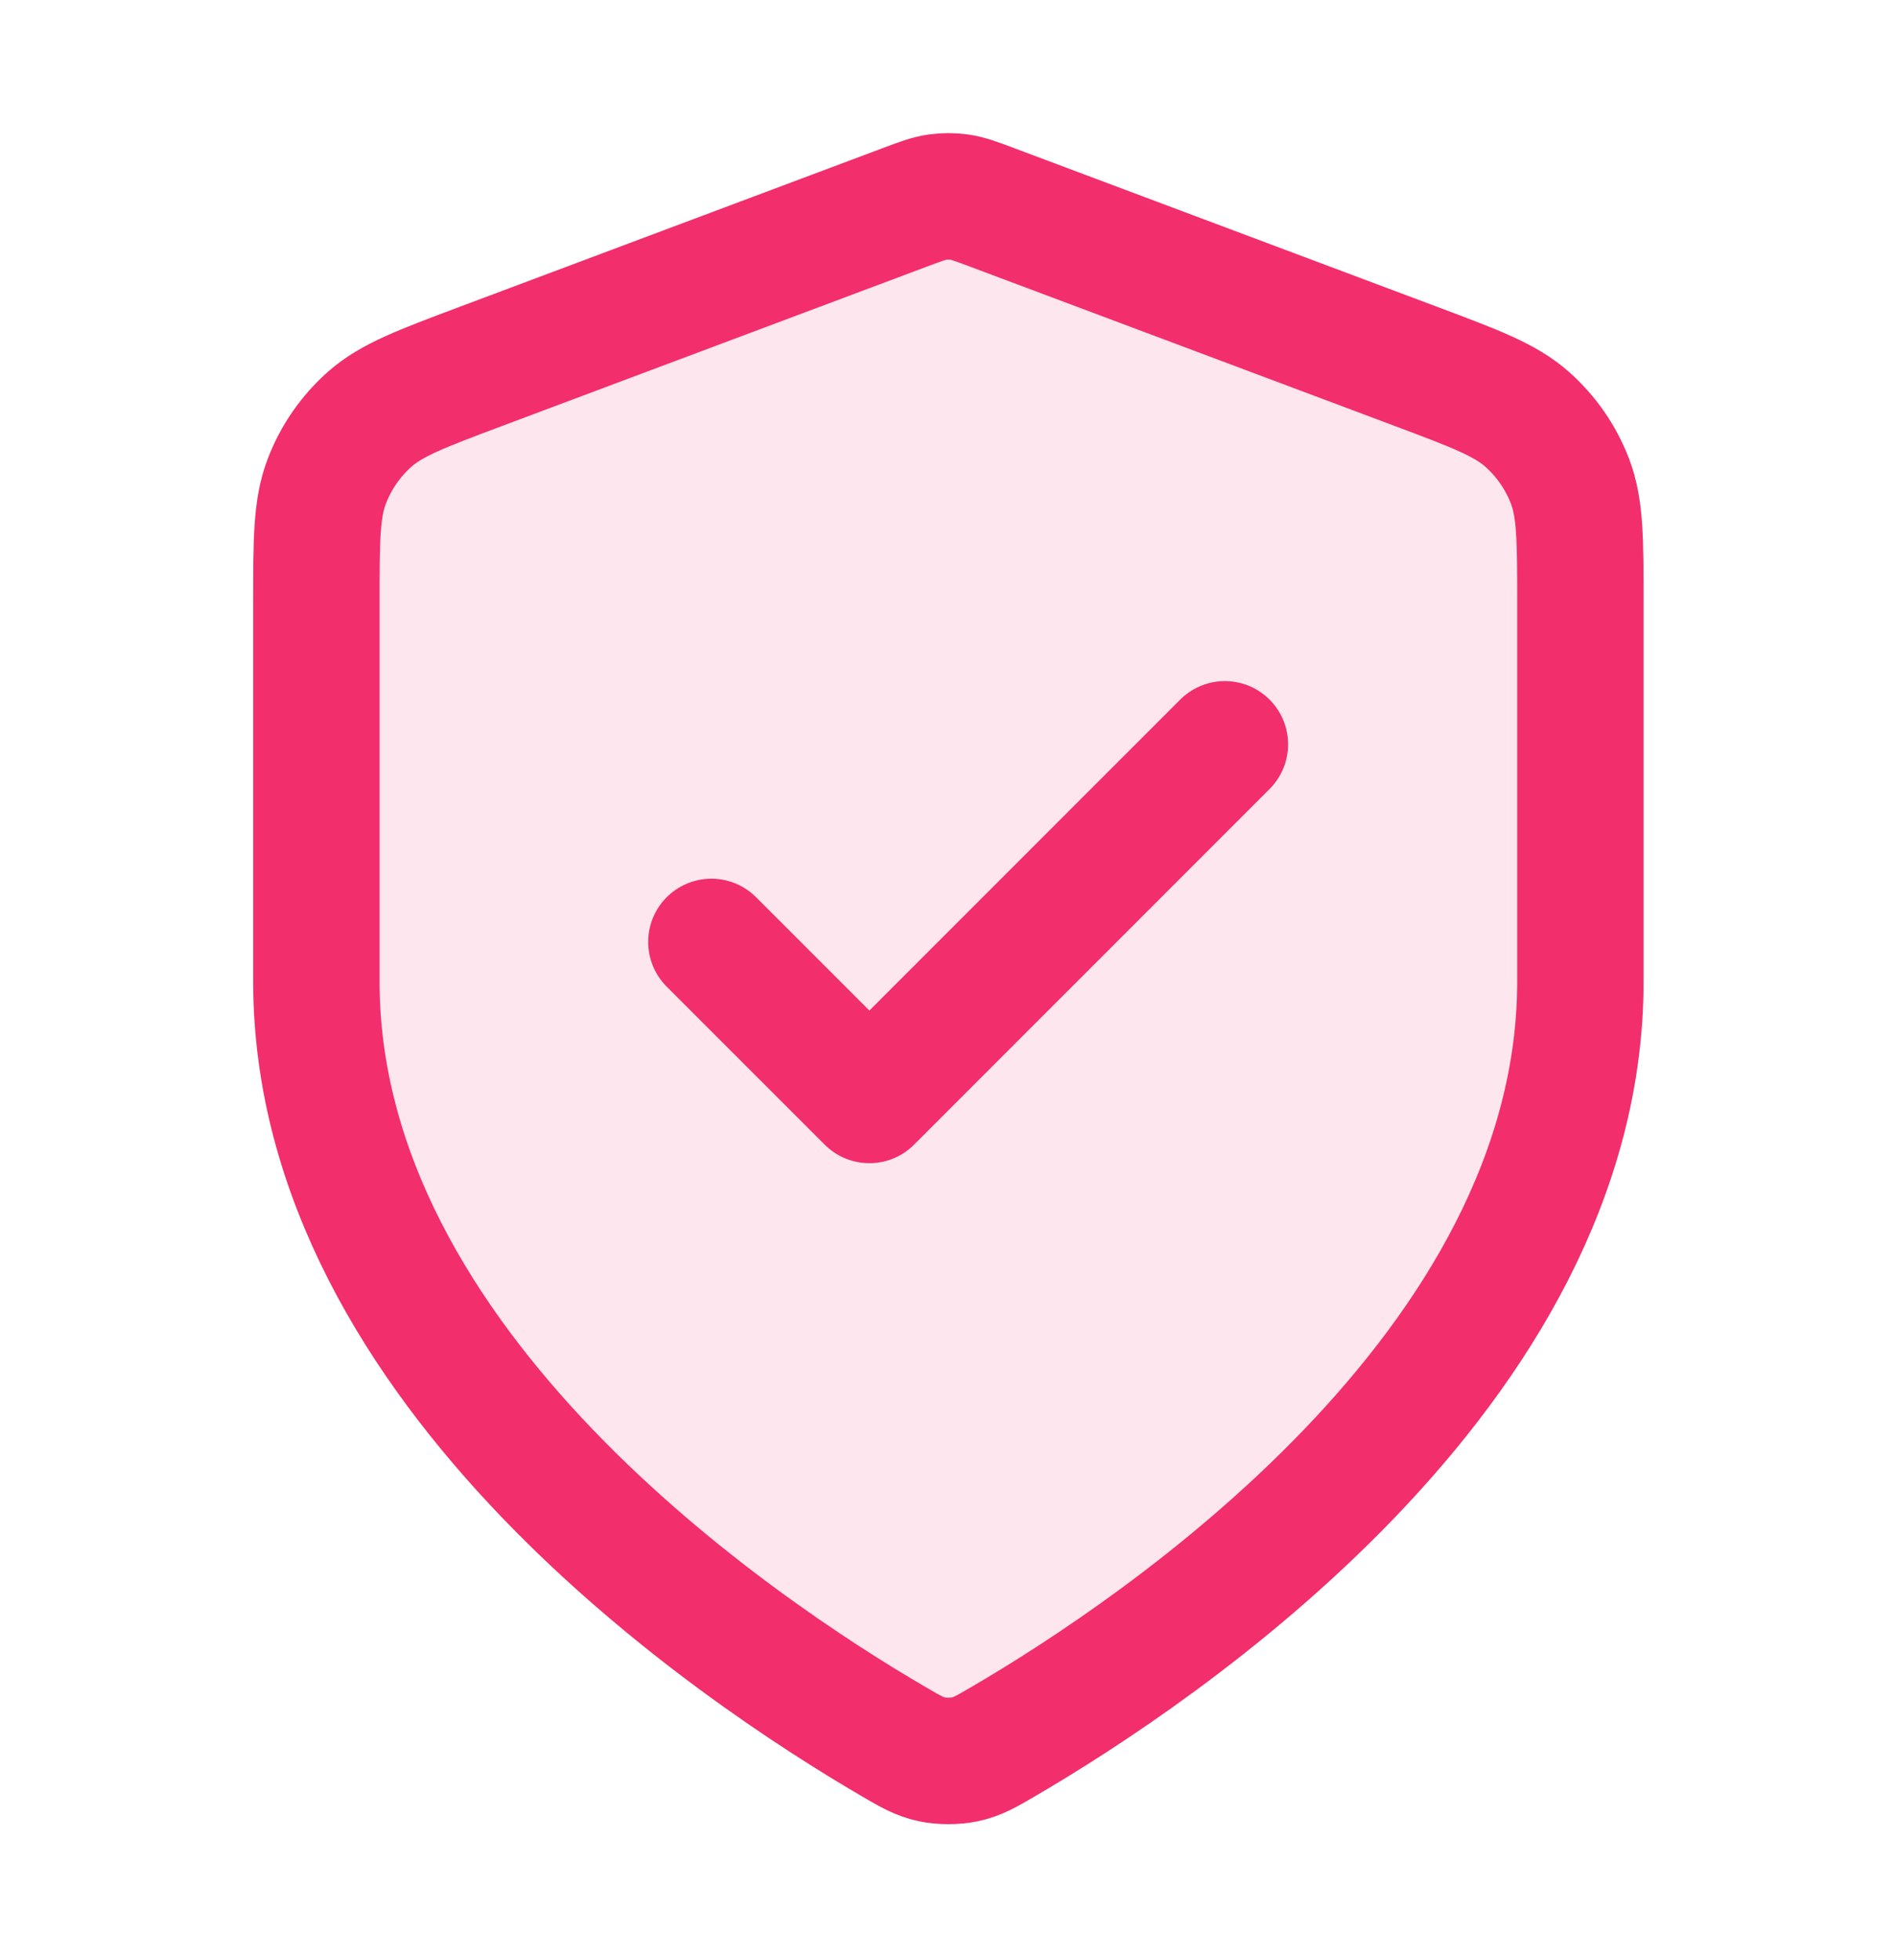
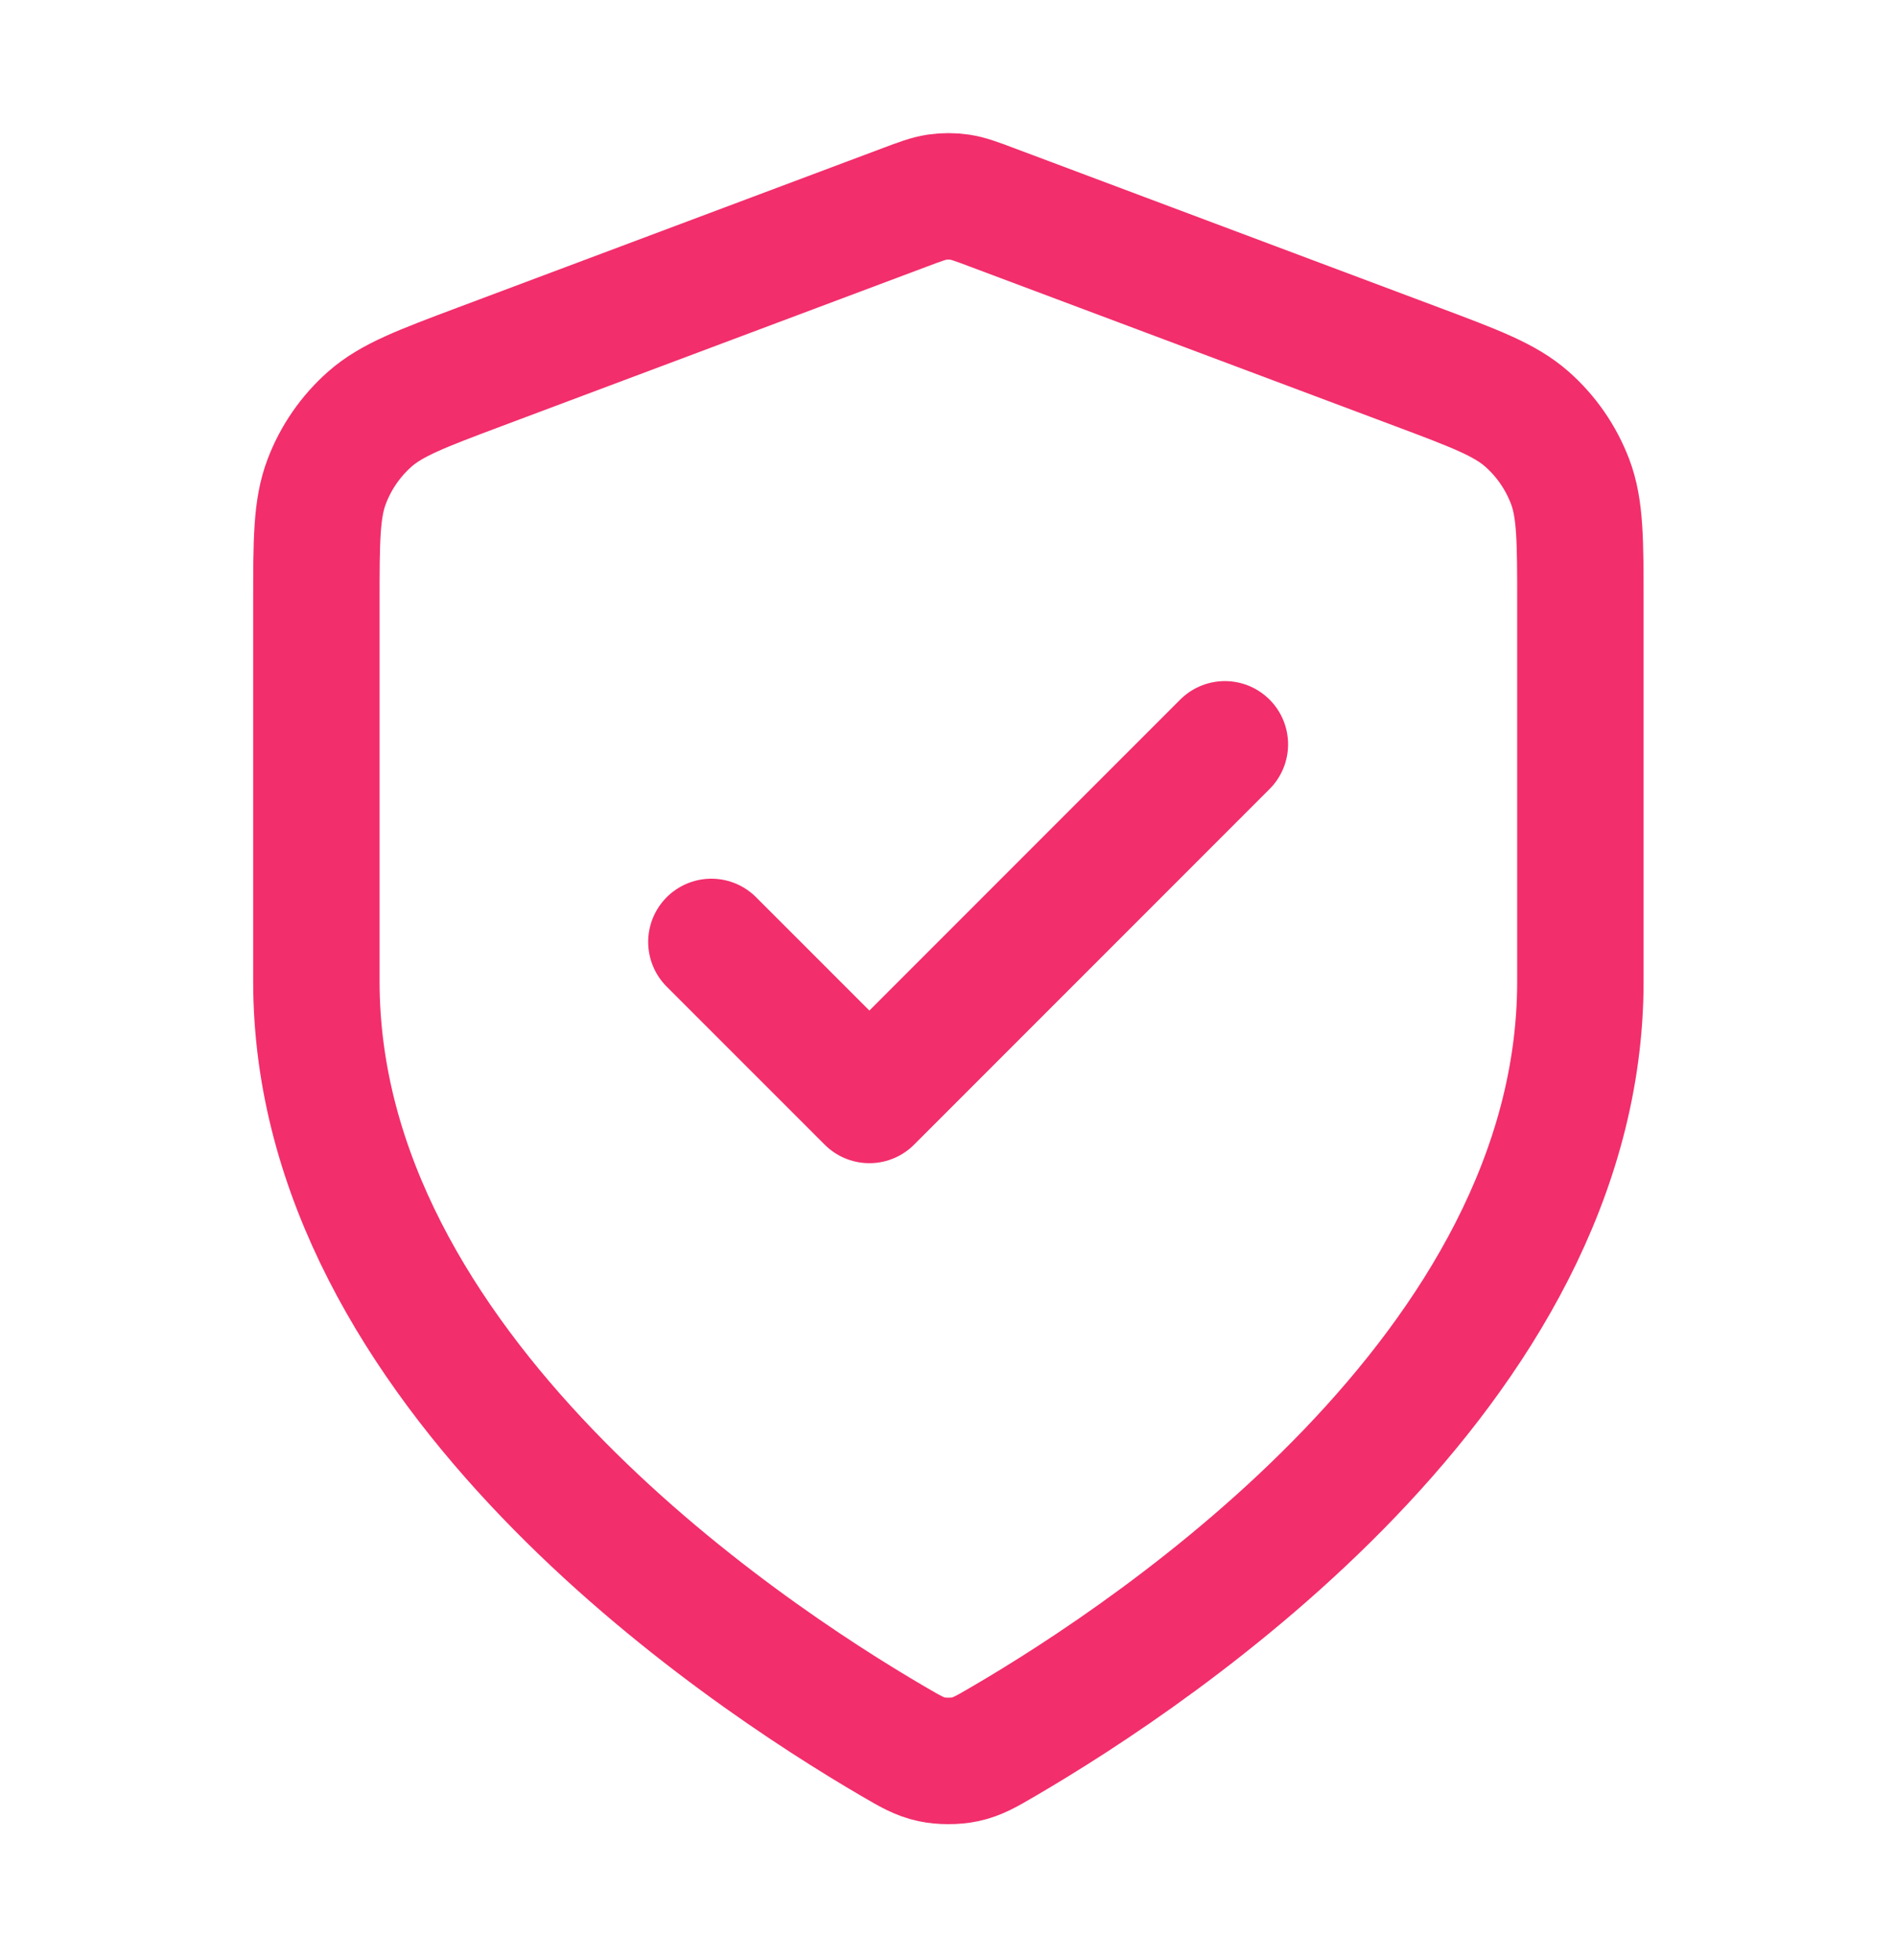
<svg xmlns="http://www.w3.org/2000/svg" width="30" height="31" viewBox="0 0 30 31" fill="none">
-   <path opacity="0.12" d="M14.134 27.539C14.411 27.701 14.549 27.781 14.744 27.823C14.896 27.856 15.117 27.856 15.268 27.823C15.464 27.781 15.602 27.701 15.879 27.539C18.314 26.119 25.006 21.656 25.006 15.521V9.542C25.006 8.543 25.006 8.043 24.843 7.614C24.698 7.234 24.464 6.896 24.159 6.627C23.814 6.324 23.347 6.148 22.411 5.797L15.709 3.284C15.449 3.186 15.319 3.138 15.185 3.118C15.067 3.101 14.946 3.101 14.828 3.118C14.694 3.138 14.564 3.186 14.304 3.284L7.602 5.797C6.666 6.148 6.198 6.324 5.853 6.627C5.549 6.896 5.314 7.234 5.17 7.614C5.006 8.043 5.006 8.543 5.006 9.542V15.521C5.006 21.656 11.699 26.119 14.134 27.539Z" fill="#F22E6C" />
  <path d="M11.256 14.896L13.756 17.395L19.381 11.771M25.006 15.521C25.006 21.656 18.314 26.119 15.879 27.539C15.602 27.701 15.464 27.781 15.268 27.823C15.117 27.856 14.896 27.856 14.744 27.823C14.549 27.781 14.411 27.701 14.134 27.539C11.699 26.119 5.006 21.656 5.006 15.521V9.542C5.006 8.543 5.006 8.043 5.17 7.614C5.314 7.234 5.549 6.896 5.853 6.627C6.198 6.324 6.666 6.148 7.602 5.797L14.304 3.284C14.564 3.186 14.694 3.138 14.828 3.118C14.946 3.101 15.067 3.101 15.185 3.118C15.319 3.138 15.449 3.186 15.709 3.284L22.411 5.797C23.347 6.148 23.814 6.324 24.159 6.627C24.464 6.896 24.698 7.234 24.843 7.614C25.006 8.043 25.006 8.543 25.006 9.542V15.521Z" stroke="#F22E6C" stroke-width="2" stroke-linecap="round" stroke-linejoin="round" />
</svg>